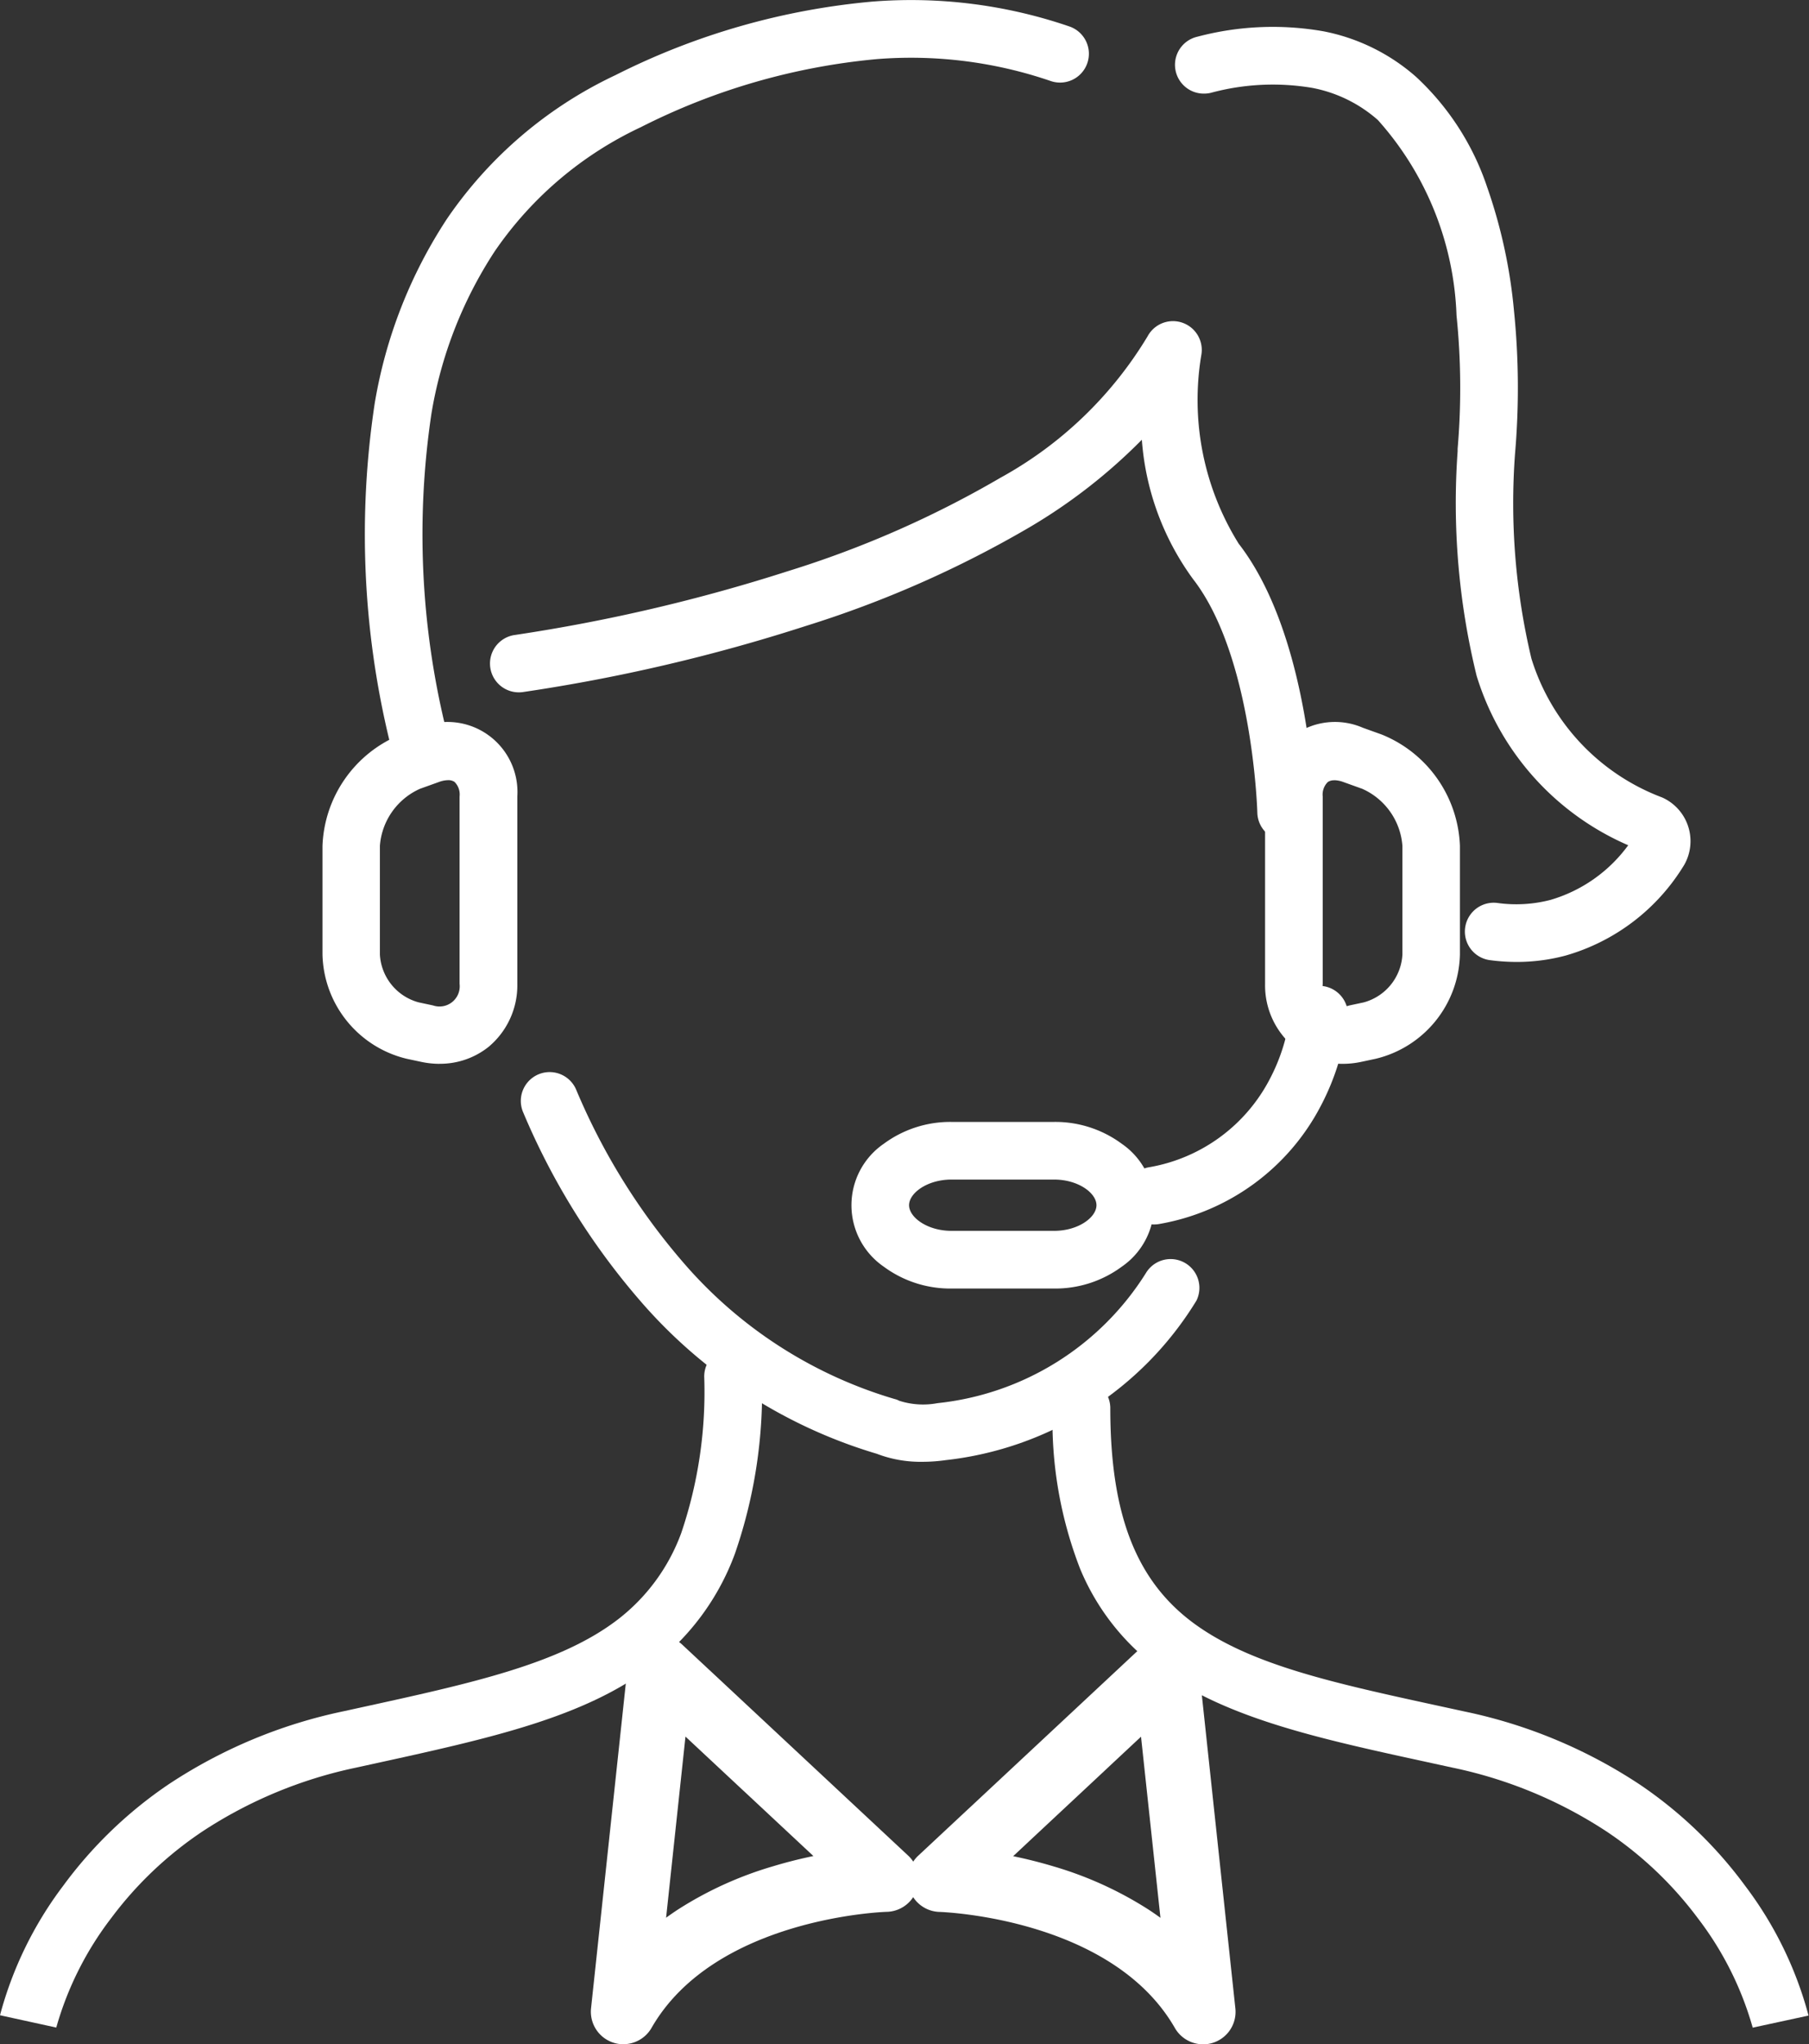
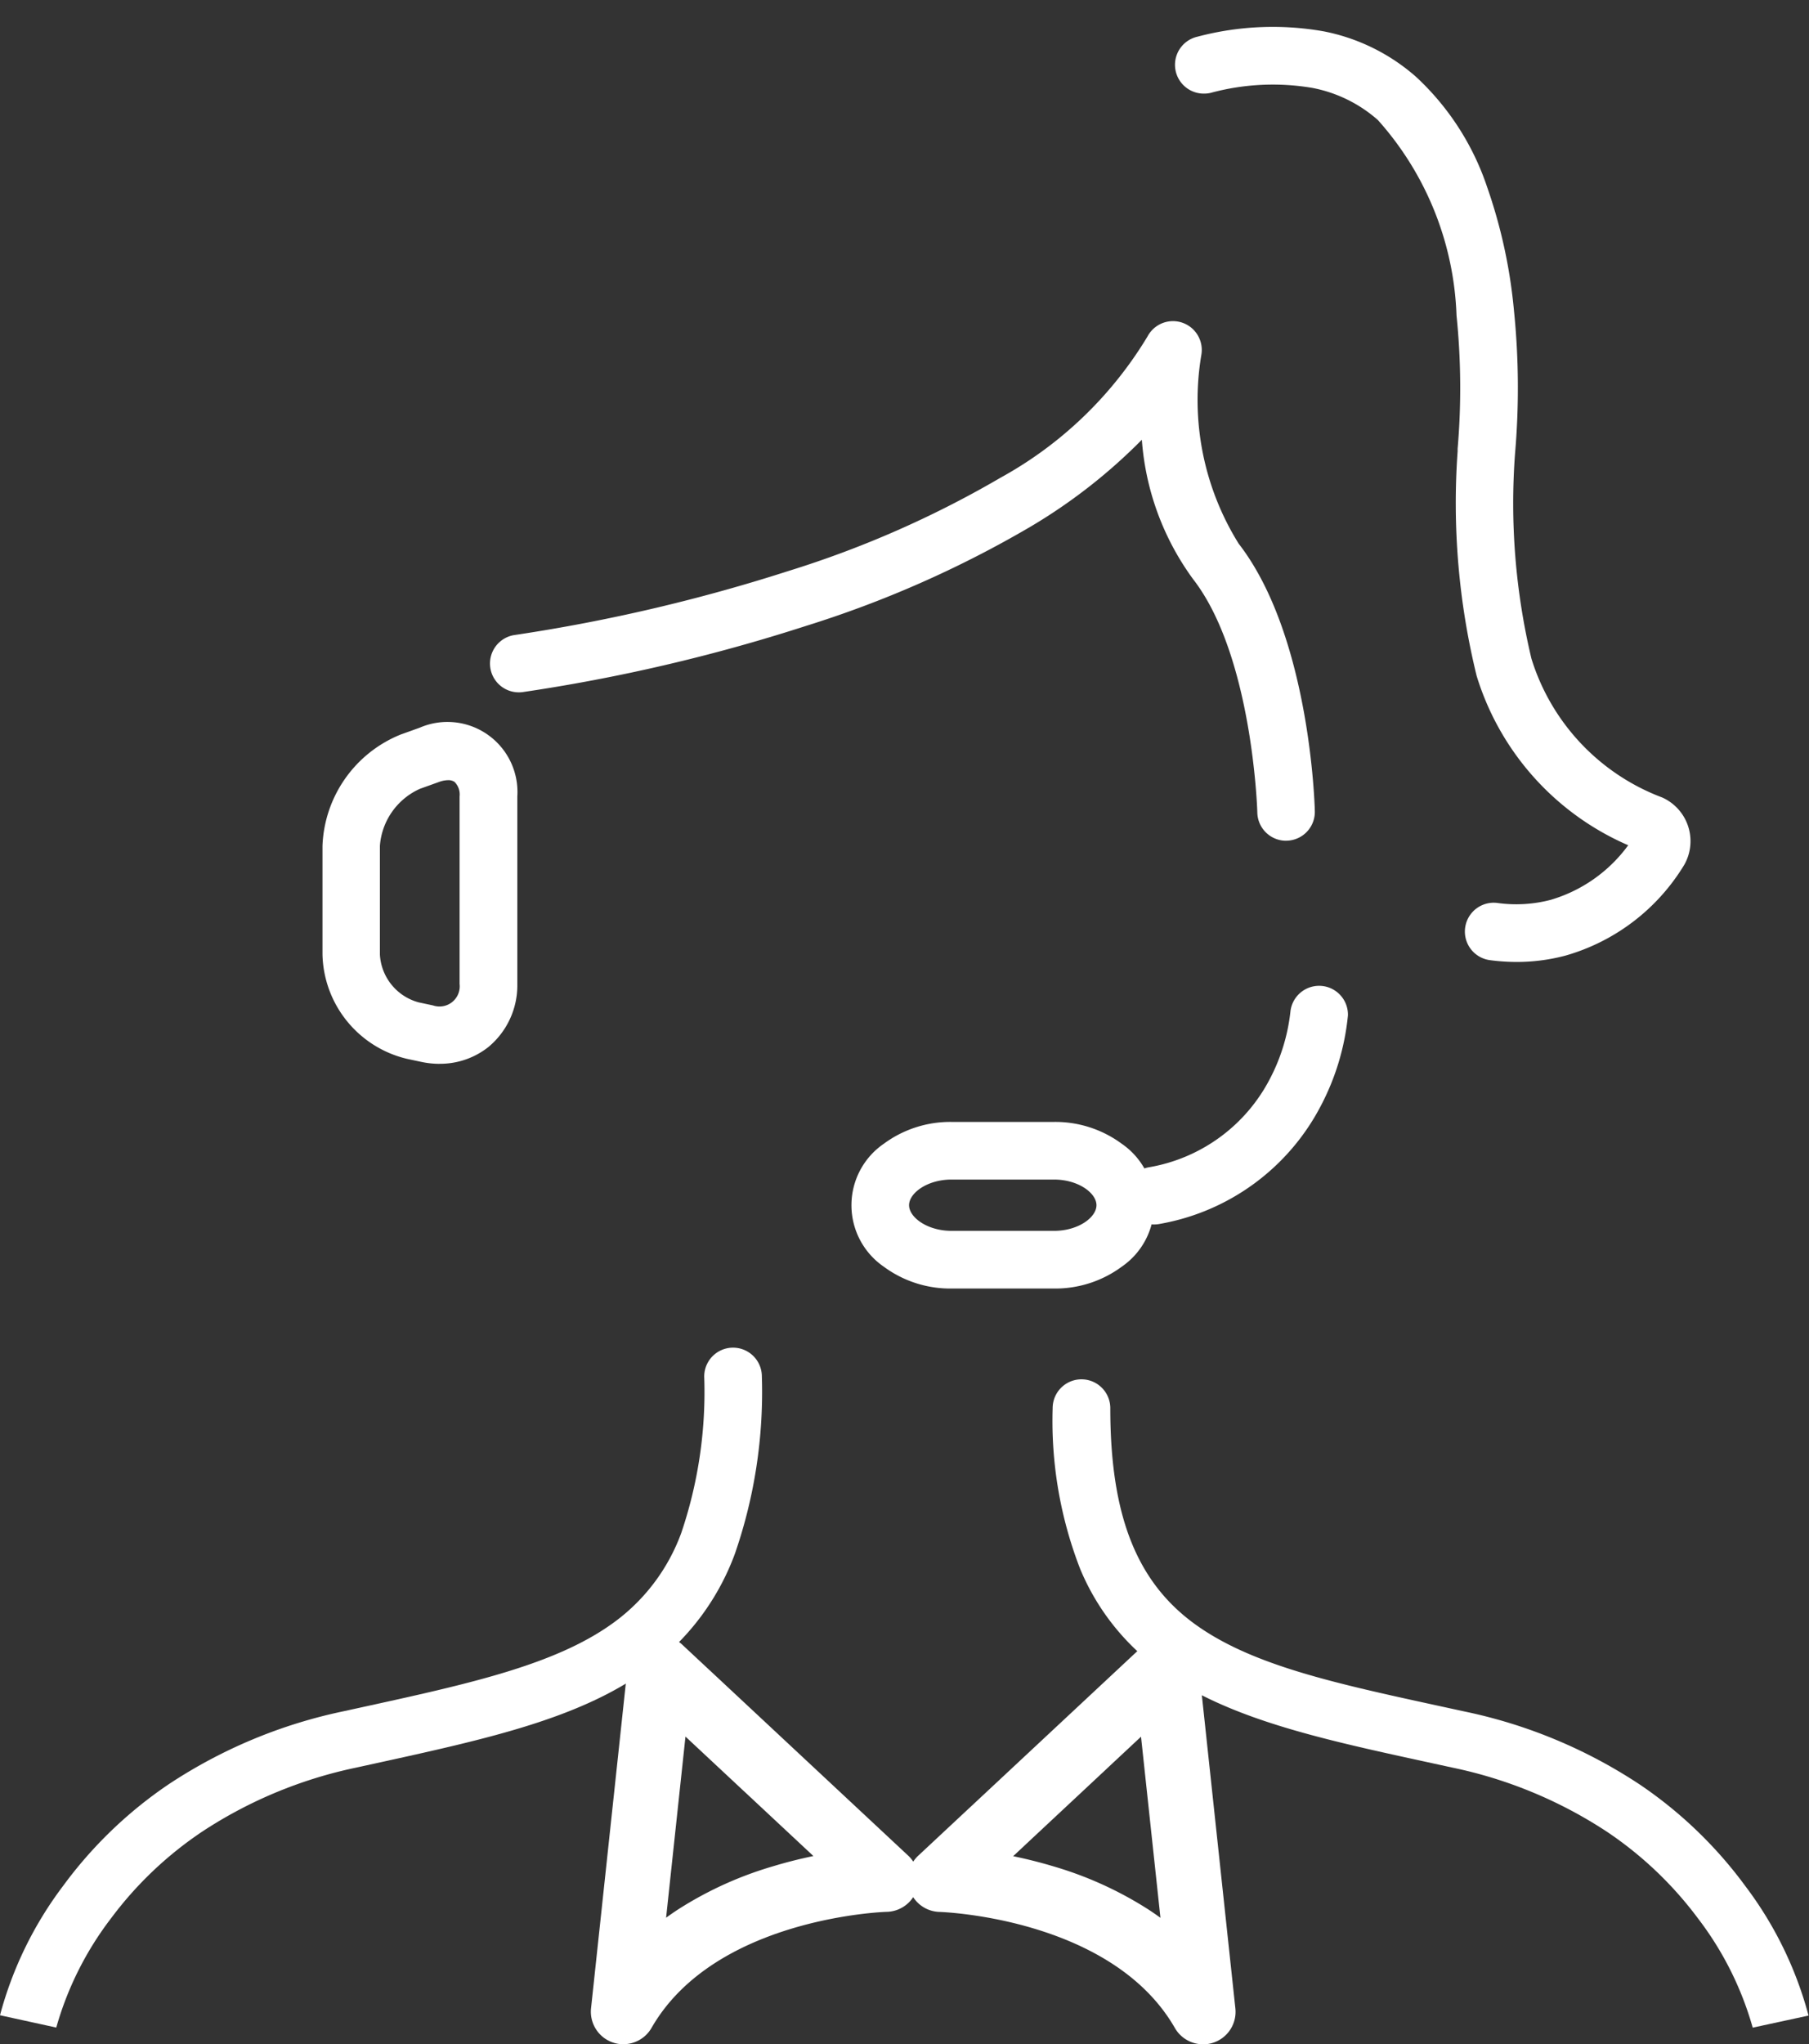
<svg xmlns="http://www.w3.org/2000/svg" width="39.385" height="44.479" viewBox="0 0 39.385 44.479">
  <rect x="0" y="0" width="39.385" height="44.479" fill="#333333" stroke="none" />
  <defs>
    <clipPath id="clip-path">
      <rect id="長方形_15017" data-name="長方形 15017" width="39.385" height="44.479" fill="#fff" />
    </clipPath>
  </defs>
  <g id="グループ_377185" data-name="グループ 377185" transform="translate(3.269)">
    <g id="グループ_377184" data-name="グループ 377184" transform="translate(-3.269)" clip-path="url(#clip-path)">
      <path id="パス_368359" data-name="パス 368359" d="M93.321,116.308a7.065,7.065,0,0,0-1.2-2.387,8.077,8.077,0,0,0-1.975-1.875,9.705,9.705,0,0,0-3.362-1.394l-.541-.118c-2.334-.507-4.35-.945-5.8-1.991a5.145,5.145,0,0,1-1.763-2.212,8.884,8.884,0,0,1-.6-3.5.627.627,0,0,1,1.255,0c0,2.327.569,3.776,1.844,4.7,1.233.893,3.04,1.285,5.326,1.782l.543.118a10.941,10.941,0,0,1,3.831,1.6,9.324,9.324,0,0,1,2.283,2.2,8.14,8.14,0,0,1,1.375,2.816l-1.226.265Z" transform="translate(-55.162 -72.192)" fill="#fff" />
      <path id="パス_368360" data-name="パス 368360" d="M1.226,114.662v0L0,114.394a8.14,8.14,0,0,1,1.375-2.816,9.324,9.324,0,0,1,2.283-2.2,10.943,10.943,0,0,1,3.831-1.6l.333-.073c2.444-.534,4.375-.955,5.637-1.928a4.192,4.192,0,0,0,1.373-1.876,9.557,9.557,0,0,0,.5-3.405.627.627,0,1,1,1.255,0A10.755,10.755,0,0,1,16,104.353a5.41,5.41,0,0,1-1.778,2.419c-1.485,1.145-3.538,1.593-6.135,2.161l-.333.073A9.706,9.706,0,0,0,4.4,110.4a8.07,8.07,0,0,0-1.975,1.875,7.069,7.069,0,0,0-1.2,2.387" transform="translate(0 -70.546)" fill="#fff" />
      <path id="パス_368361" data-name="パス 368361" d="M94.582,22.339A4.422,4.422,0,0,1,94,22.3a.627.627,0,0,1,.165-1.244,2.961,2.961,0,0,0,1.158-.068A3.212,3.212,0,0,0,97.011,19.8a5.9,5.9,0,0,1-3.3-3.685,15.779,15.779,0,0,1-.414-4.886q0-.029,0-.057a15.533,15.533,0,0,0-.024-2.9,6.725,6.725,0,0,0-1.712-4.251,3.009,3.009,0,0,0-1.43-.7,5.172,5.172,0,0,0-2.208.108.635.635,0,0,1-.147.017.627.627,0,0,1-.146-1.238,6.4,6.4,0,0,1,2.751-.117,4.285,4.285,0,0,1,2.011.99,5.761,5.761,0,0,1,1.548,2.4,11.251,11.251,0,0,1,.584,2.689,16.64,16.64,0,0,1,.023,3.108,14.584,14.584,0,0,0,.357,4.462,4.717,4.717,0,0,0,2.845,3.02,1.041,1.041,0,0,1,.483,1.464A4.448,4.448,0,0,1,95.649,22.2a4.116,4.116,0,0,1-1.066.139" transform="translate(-61.562 -1.409)" fill="#fff" />
-       <path id="パス_368362" data-name="パス 368362" d="M28.172,16.611a.628.628,0,0,1-.612-.489,19.053,19.053,0,0,1-.323-7.345,10.429,10.429,0,0,1,1.571-4.012A9.166,9.166,0,0,1,32.48,1.634a15.471,15.471,0,0,1,5.6-1.6,10.63,10.63,0,0,1,4.285.543.627.627,0,0,1-.413,1.185,9.387,9.387,0,0,0-3.782-.476,14.226,14.226,0,0,0-5.141,1.482,7.93,7.93,0,0,0-3.179,2.7A9.178,9.178,0,0,0,28.472,9a17.793,17.793,0,0,0,.312,6.845.628.628,0,0,1-.612.766" transform="translate(-19.079 0)" fill="#fff" />
      <path id="パス_368363" data-name="パス 368363" d="M53.682,35.1a.627.627,0,0,1-.627-.612c0-.052-.106-3.419-1.4-5.082a5.856,5.856,0,0,1-1.114-3.031,11.967,11.967,0,0,1-2.438,1.9,23.494,23.494,0,0,1-4.891,2.156,38.084,38.084,0,0,1-6.153,1.435.651.651,0,0,1-.082.005.627.627,0,0,1-.08-1.249,37.54,37.54,0,0,0,5.946-1.39A22.2,22.2,0,0,0,47.466,27.2a8.531,8.531,0,0,0,3.2-3.075.627.627,0,0,1,1.169.411,5.91,5.91,0,0,0,.814,4.1c1.547,1.994,1.655,5.665,1.658,5.82a.627.627,0,0,1-.612.643h-.016" transform="translate(-25.681 -16.807)" fill="#fff" />
      <path id="パス_368364" data-name="パス 368364" d="M44.507,130.114a.708.708,0,0,1-.7-.783l.8-7.469a.707.707,0,0,1,1.186-.442l4.918,4.589a.707.707,0,0,1-.466,1.224c-.037,0-3.742.122-5.121,2.525a.708.708,0,0,1-.614.355m1.353-6.693-.422,3.941q.122-.089.25-.173a7.978,7.978,0,0,1,2.074-.945c.31-.094.608-.167.883-.224Z" transform="translate(-30.939 -85.635)" fill="#fff" />
      <path id="パス_368365" data-name="パス 368365" d="M73.746,130.114a.708.708,0,0,1-.613-.355c-1.379-2.4-5.084-2.524-5.121-2.525a.707.707,0,0,1-.466-1.224l4.918-4.589a.707.707,0,0,1,1.186.442l.8,7.469a.707.707,0,0,1-.7.783m-4.138-4.094c.275.057.573.13.883.223a7.989,7.989,0,0,1,2.074.945q.128.084.25.173l-.423-3.941Z" transform="translate(-47.554 -85.634)" fill="#fff" />
      <path id="パス_368366" data-name="パス 368366" d="M26.461,60.969a1.92,1.92,0,0,1-.4-.043l-.314-.067a2.391,2.391,0,0,1-1.834-2.267V56.227a2.722,2.722,0,0,1,1.7-2.422l.415-.149a1.524,1.524,0,0,1,2.127,1.495V59.23a1.743,1.743,0,0,1-.626,1.37,1.693,1.693,0,0,1-1.071.368m.192-6.171a.6.6,0,0,0-.2.039l-.415.149a1.479,1.479,0,0,0-.872,1.241v2.365a1.143,1.143,0,0,0,.842,1.04l.314.067a.44.44,0,0,0,.579-.469V55.151a.384.384,0,0,0-.111-.317.24.24,0,0,0-.138-.037" transform="translate(-16.892 -37.822)" fill="#fff" />
-       <path id="パス_368367" data-name="パス 368367" d="M95.5,60.969a1.692,1.692,0,0,1-1.071-.368,1.742,1.742,0,0,1-.626-1.37V55.151a1.524,1.524,0,0,1,2.127-1.495l.415.149a2.722,2.722,0,0,1,1.7,2.422v2.365a2.391,2.391,0,0,1-1.834,2.267l-.314.067a1.925,1.925,0,0,1-.4.043M95.307,54.8a.24.24,0,0,0-.138.037.384.384,0,0,0-.111.317V59.23a.44.44,0,0,0,.579.469l.314-.067a1.143,1.143,0,0,0,.842-1.04V56.227a1.479,1.479,0,0,0-.872-1.241l-.415-.149a.6.6,0,0,0-.2-.039" transform="translate(-66.26 -37.822)" fill="#fff" />
      <path id="パス_368368" data-name="パス 368368" d="M84.061,78.192a.627.627,0,0,1-.125-1.242,3.659,3.659,0,0,0,2.644-1.919,4.118,4.118,0,0,0,.45-1.463.628.628,0,0,1,1.253.074,5.344,5.344,0,0,1-.592,1.972,4.909,4.909,0,0,1-3.5,2.565.628.628,0,0,1-.127.013" transform="translate(-58.936 -51.55)" fill="#fff" />
      <path id="パス_368369" data-name="パス 368369" d="M67.543,86.759H65.31a2.436,2.436,0,0,1-1.476-.477,1.622,1.622,0,0,1,0-2.671,2.436,2.436,0,0,1,1.476-.477h2.234a2.435,2.435,0,0,1,1.476.477,1.622,1.622,0,0,1,0,2.671,2.435,2.435,0,0,1-1.476.477M65.31,84.388c-.528,0-.923.295-.923.558s.395.558.923.558h2.234c.529,0,.923-.294.923-.558s-.395-.558-.923-.558Z" transform="translate(-44.595 -58.723)" fill="#fff" />
-       <path id="パス_368370" data-name="パス 368370" d="M47.369,87.916a2.659,2.659,0,0,1-1-.175A10.913,10.913,0,0,1,41.208,84.4a15.307,15.307,0,0,1-2.538-4.091.627.627,0,0,1,1.155-.49,14.039,14.039,0,0,0,2.323,3.75,9.679,9.679,0,0,0,4.611,2.981.4.4,0,0,1,.1.038,1.692,1.692,0,0,0,.833.052,6.108,6.108,0,0,0,4.537-2.83.627.627,0,0,1,1.1.6A7.348,7.348,0,0,1,47.87,87.88a3.544,3.544,0,0,1-.5.036" transform="translate(-27.281 -56.11)" fill="#fff" />
    </g>
  </g>
</svg>